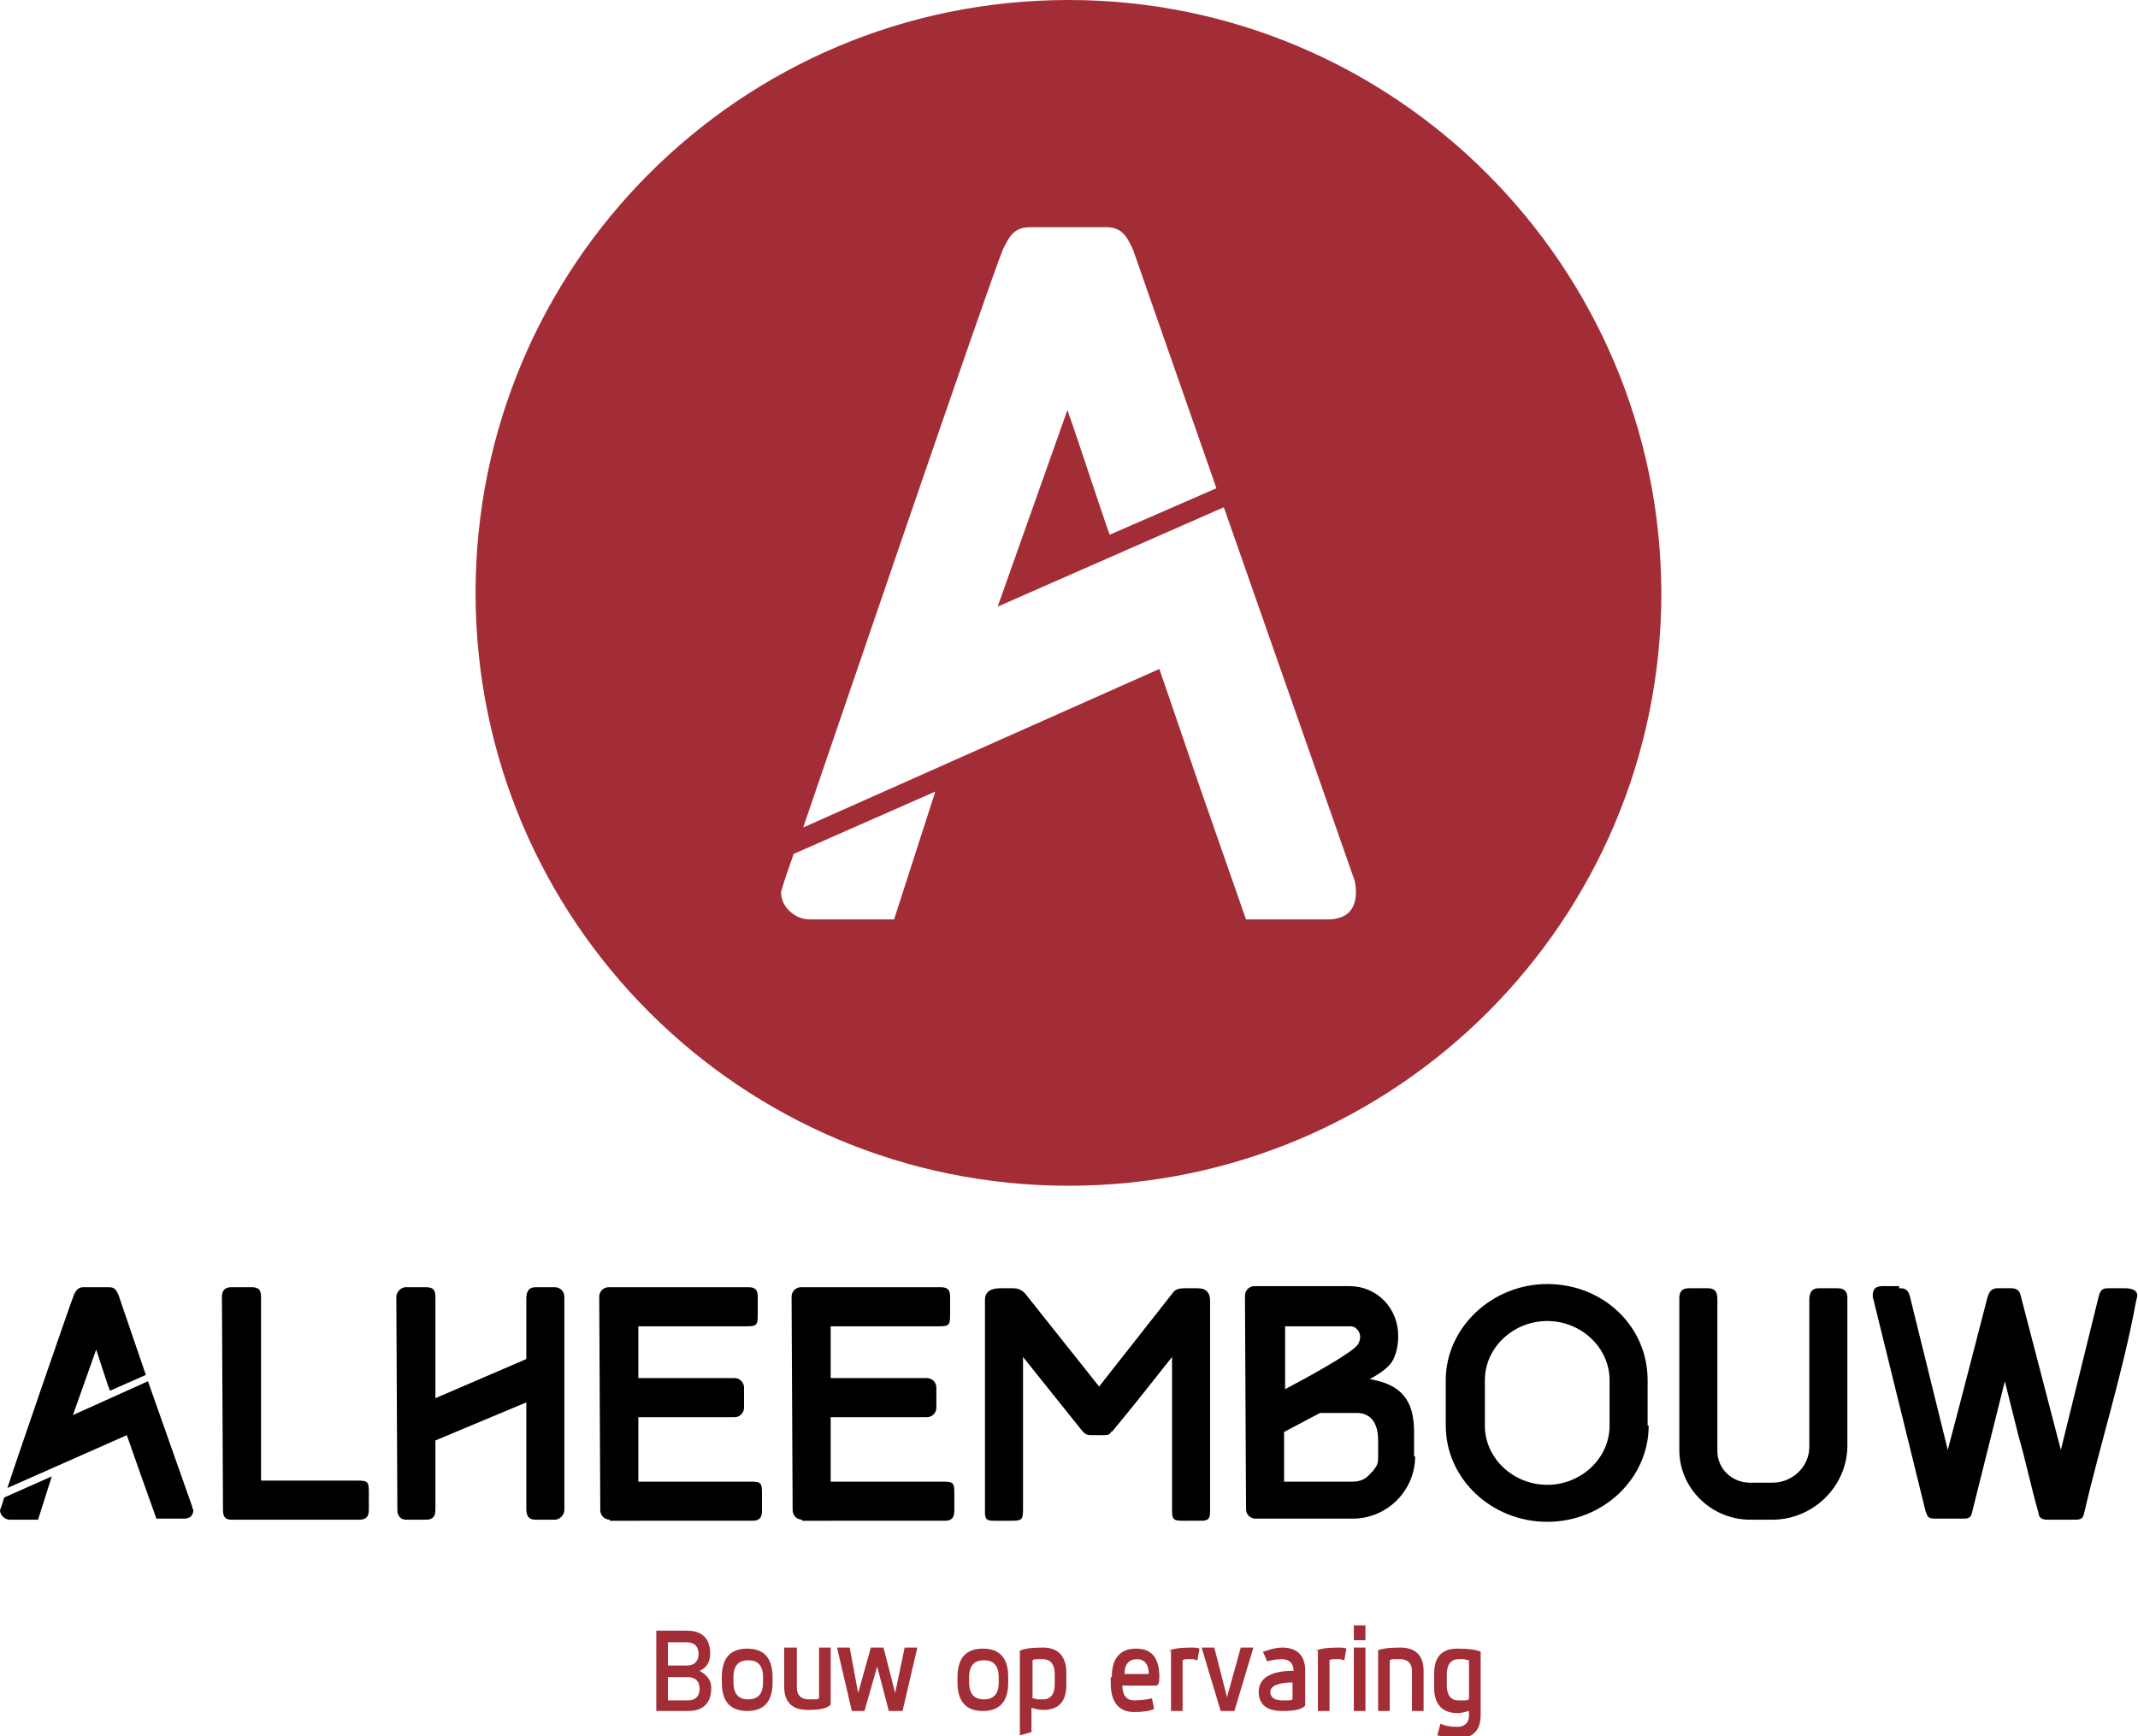
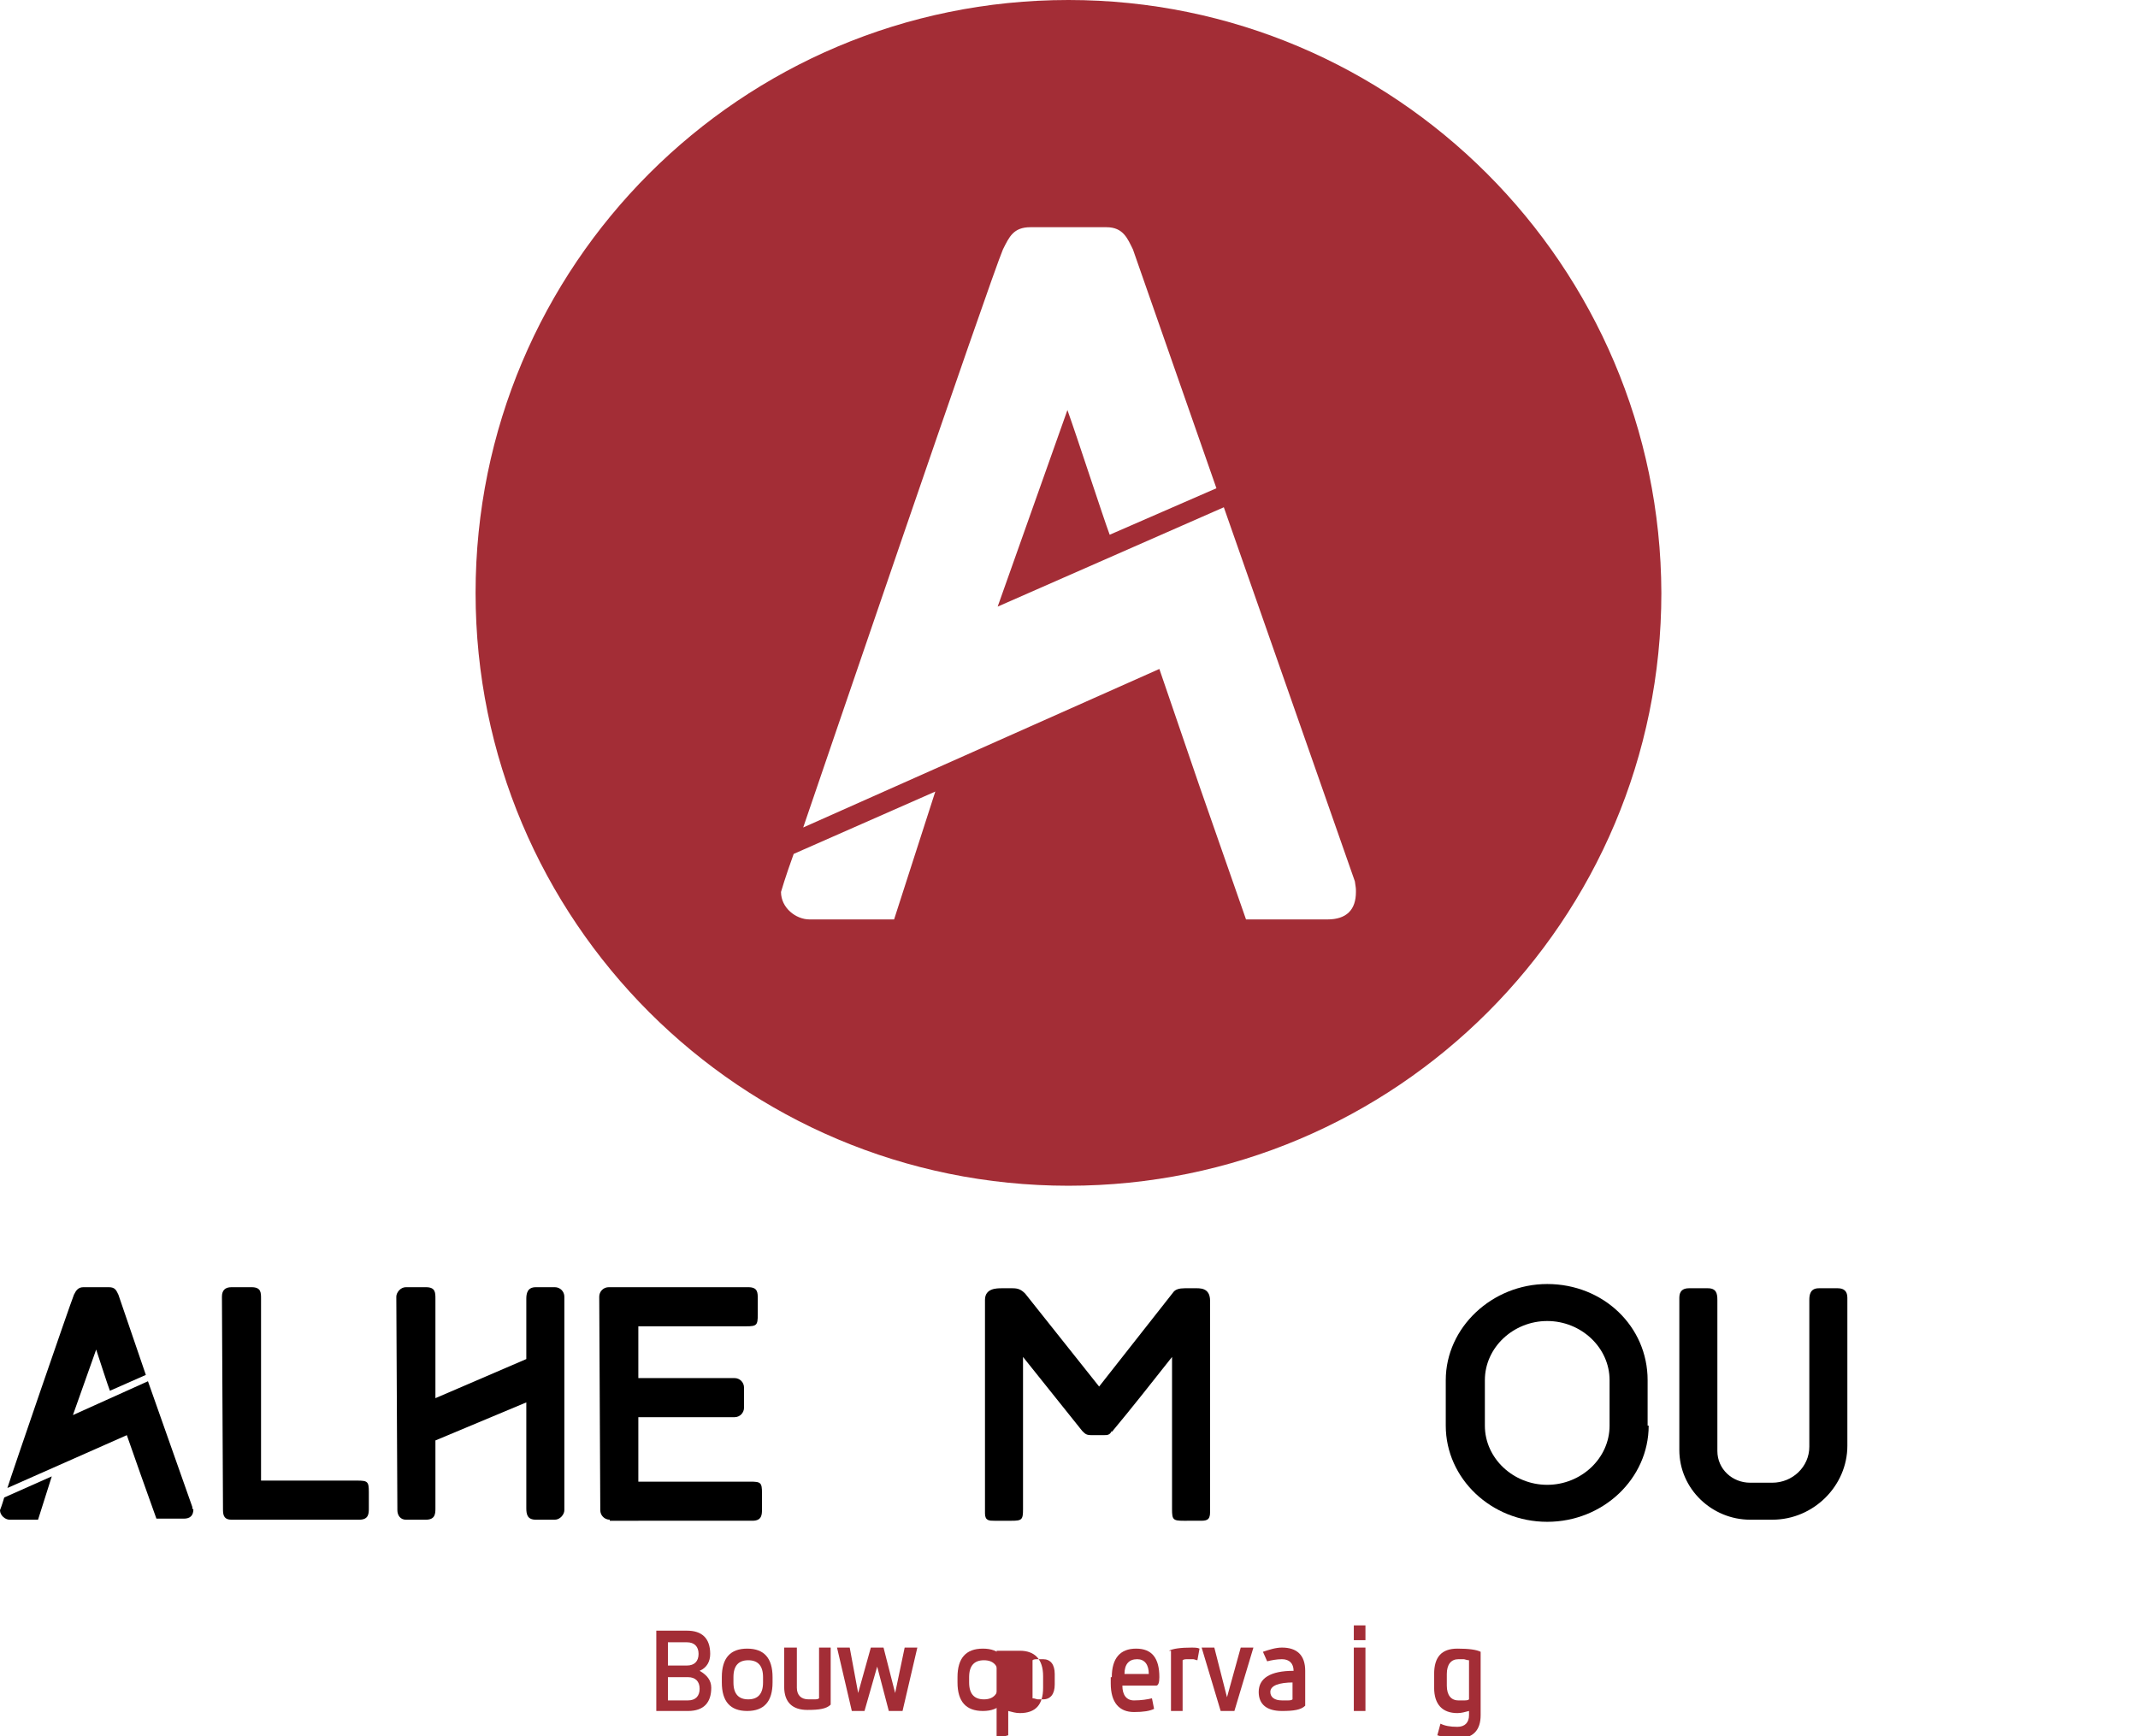
<svg xmlns="http://www.w3.org/2000/svg" xmlns:xlink="http://www.w3.org/1999/xlink" version="1.1" id="Layer_1" x="0px" y="0px" viewBox="0 0 202.3 164.3" style="enable-background:new 0 0 202.3 164.3;" xml:space="preserve">
  <style type="text/css">
	.st0{clip-path:url(#SVGID_2_);fill:#A32D36;}
	.st1{clip-path:url(#SVGID_2_);}
</style>
  <g>
    <defs>
      <rect id="SVGID_1_" width="202.3" height="164.3" />
    </defs>
    <clipPath id="SVGID_2_">
      <use xlink:href="#SVGID_1_" style="overflow:visible;" />
    </clipPath>
    <path class="st0" d="M101.1,0C70.1,0,45,25.1,45,56.1c0,31,25.1,56.1,56.1,56.1c31,0,56.1-25.1,56.1-56.1C157.1,25.1,132,0,101.1,0    M84.6,87h-8c-1.3,0-2.7-1.1-2.7-2.6c0,0,0.4-1.4,1.2-3.6l13.4-5.9L84.6,87z M125.6,87h-7.7l-4.4-12.6l-3.8-11.1l0,0l-33.7,15   c1.3-3.8,17.7-51.9,18.9-54.7c0.6-1.2,1-2.1,2.6-2.1h7.2c1.6,0,2,1.1,2.5,2.1l7.9,22.6L105,50.6c-0.6-1.6-3.1-9.3-4-11.8l-6.6,18.6   l21.4-9.4l12.4,35.4c0.1,0.6,0.1,0.7,0.1,1C128.3,86.1,127.4,87,125.6,87" />
    <path class="st1" d="M21.9,143.8c-0.6,0-0.8-0.3-0.8-0.9L21,122.7c0-0.6,0.3-0.9,0.9-0.9h1.9c0.9,0,0.9,0.5,0.9,1.1v17.2h9.1   c1,0,1.1,0.1,1.1,1.1v1.5c0,0.5,0,1.1-0.9,1.1H21.9z" />
    <path class="st1" d="M41.2,132.3l8.6-3.7v-5.7c0-0.5,0.1-1.1,0.9-1.1h1.8c0.5,0,0.9,0.4,0.9,0.9v20.2c0,0.4-0.4,0.9-0.9,0.9h-1.8   c-0.8,0-0.9-0.5-0.9-1.1v-10l-8.6,3.6v6.4c0,0.5,0,1.1-0.9,1.1h-1.9c-0.5,0-0.8-0.4-0.8-0.9l-0.1-20.2c0-0.4,0.4-0.9,0.9-0.9h1.9   c0.9,0,0.9,0.5,0.9,1.1V132.3z" />
    <path class="st1" d="M57.7,143.8c-0.5,0-0.9-0.4-0.9-0.9l-0.1-20.2c0-0.5,0.4-0.9,0.9-0.9h13.2c0.9,0,0.9,0.5,0.9,1.1v1.5   c0,1-0.1,1.1-1.1,1.1H60.4v4.9h9.1c0.5,0,0.9,0.4,0.9,0.9v1.9c0,0.5-0.4,0.9-0.9,0.9h-9.1v6.1h10.6c1,0,1.1,0.1,1.1,1.1v1.5   c0,0.5,0,1.1-0.9,1.1H57.7z" />
-     <path class="st1" d="M75.9,143.8c-0.5,0-0.9-0.4-0.9-0.9l-0.1-20.2c0-0.5,0.4-0.9,0.9-0.9h13.2c0.9,0,0.9,0.5,0.9,1.1v1.5   c0,1-0.1,1.1-1.1,1.1H78.6v4.9h9.1c0.5,0,0.9,0.4,0.9,0.9v1.9c0,0.5-0.4,0.9-0.9,0.9h-9.1v6.1h10.6c1,0,1.1,0.1,1.1,1.1v1.5   c0,0.5,0,1.1-0.9,1.1H75.9z" />
    <path class="st1" d="M113,121.9c0.5,0,1.5-0.1,1.5,1.2v20c0,0.8-0.4,0.8-1,0.8H112c-1,0-1.1-0.1-1.1-1.1v-14.4   c-1.9,2.4-3.7,4.7-5.7,7.1l0-0.1c-0.2,0.4-0.4,0.4-0.8,0.4h-1.1c-0.5,0-0.6-0.1-0.9-0.4l-5.6-7v14.4c0,1-0.1,1.1-1.1,1.1h-1.6   c-0.5,0-0.9,0-0.9-0.7L93.2,123c0-1.1,1.1-1.1,1.6-1.1h1c0.5,0,0.8,0.1,1.2,0.5l7,8.8l7-8.9c0.2-0.3,0.6-0.4,1.1-0.4H113z" />
-     <path class="st1" d="M133.9,137.8c0,3.3-2.7,5.9-5.9,5.9h-9.2c-0.5,0-0.9-0.4-0.9-0.9l-0.1-20.2c0-0.5,0.4-0.9,0.9-0.9h9   c2.6,0,4.6,2.1,4.6,4.7c0,1-0.2,1.7-0.5,2.3c-0.3,0.6-1.1,1.2-2.2,1.8c3,0.5,4.2,2,4.2,5V137.8z M121.5,131.5   c2.1-1.1,6.5-3.5,7-4.3c0.1-0.2,0.2-0.4,0.2-0.7c0-0.5-0.4-1-0.9-1h-6.2V131.5z M121.5,135.5v4.7h6.5c0.6,0,1.2-0.2,1.6-0.7   l0.3-0.3c0.4-0.5,0.5-0.7,0.5-1.3c0-1,0-1.5,0-1.6c0-2-1-2.6-2-2.6h-3.5L121.5,135.5z" />
    <path class="st1" d="M156,134.9c0,5-4.3,9.1-9.6,9.1c-5.3,0-9.6-4.1-9.6-9.1v-4.3c0-5,4.4-9.1,9.6-9.1c5.3,0,9.5,4,9.5,9.1V134.9z    M152.3,130.6c0-3.1-2.7-5.6-5.9-5.6c-3.2,0-5.9,2.5-5.9,5.6v4.3c0,3.1,2.7,5.6,5.9,5.6c3.2,0,5.9-2.5,5.9-5.6V130.6z" />
    <path class="st1" d="M174.8,136.8c0,3.8-3.2,7-7.1,7h-2.1c-3.6,0-6.7-2.9-6.7-6.6v-14.4c0-0.6,0.3-0.9,0.9-0.9h1.8   c0.8,0,0.9,0.5,0.9,1.1v14.3c0,1.7,1.4,3,3.1,3h2.1c1.9,0,3.5-1.5,3.5-3.4v-13.9c0-0.5,0.1-1.1,0.9-1.1h1.8c0.6,0,0.9,0.3,0.9,0.9   V136.8z" />
-     <path class="st1" d="M179.7,121.9c0.4,0,0.8,0,1,0.7l3.6,14.6c1.3-4.9,2.5-9.6,3.8-14.6l0,0.1c0.1-0.5,0.4-0.8,0.9-0.8h1.3   c0.5,0,0.8,0.2,0.9,0.7l3.8,14.6l3.6-14.6c0.2-0.7,0.5-0.7,1-0.7h1.5c0.4,0,1.3,0.1,1.1,0.9l-0.1,0.4c-1.2,6.6-3.4,13.5-4.9,20   c-0.1,0.3-0.1,0.6-0.8,0.6h-2.7c-0.6,0-0.8-0.3-0.8-0.6c-0.7-2.4-1.2-4.9-1.9-7.3l-1.3-5.2l-3.1,12.4c-0.1,0.4-0.2,0.6-0.8,0.6   h-2.7c-0.7,0-0.7-0.2-0.9-0.7l-4.9-19.9c0-0.1-0.1-0.2-0.1-0.5c0-0.9,0.6-0.9,1.1-0.9H179.7z" />
    <path class="st1" d="M4.9,139.7l-4.5,2c-0.2,0.7-0.4,1.2-0.4,1.2c0,0.5,0.5,0.9,0.9,0.9h2.7L4.9,139.7z" />
    <path class="st1" d="M18.2,142.6L14,130.7l-7.1,3.2l2.2-6.2c0.3,0.9,1.1,3.4,1.3,3.9l3.4-1.5l-2.6-7.6c-0.2-0.4-0.3-0.7-0.9-0.7   H7.9c-0.5,0-0.7,0.3-0.9,0.7c-0.4,1-5.9,17-6.3,18.3l11.3-5l0,0l1.3,3.7l1.5,4.2h2.6c0.6,0,0.9-0.3,0.9-0.9   C18.2,142.8,18.2,142.8,18.2,142.6" />
    <path class="st0" d="M62.1,154.3H65c1.4,0,2.2,0.7,2.2,2.2c0,0.7-0.3,1.3-1,1.6c0.7,0.4,1.1,0.9,1.1,1.6c0,1.4-0.7,2.2-2.2,2.2h-3   V154.3z M63.2,155.4v2.2H65c0.7,0,1.1-0.4,1.1-1.1c0-0.7-0.4-1.1-1.1-1.1H63.2z M63.2,158.7v2.2h1.9c0.7,0,1.1-0.4,1.1-1.1   c0-0.7-0.4-1.1-1.1-1.1H63.2z" />
    <path class="st0" d="M68.3,158.7c0-1.8,0.8-2.7,2.4-2.7c1.6,0,2.4,0.9,2.4,2.7v0.5c0,1.8-0.8,2.7-2.4,2.7c-1.6,0-2.4-0.9-2.4-2.7   V158.7z M69.4,159.2c0,1.1,0.5,1.6,1.4,1.6c0.9,0,1.4-0.5,1.4-1.6v-0.5c0-1.1-0.5-1.6-1.4-1.6c-0.9,0-1.4,0.5-1.4,1.6V159.2z" />
    <path class="st0" d="M74.3,155.9h1.1v3.8c0,0.7,0.4,1.1,1.1,1.1c0.2,0,0.4,0,0.5,0c0.2,0,0.4,0,0.5-0.1v-4.8h1.1v5.4   c-0.4,0.4-1.1,0.5-2.2,0.5c-1.4,0-2.2-0.7-2.2-2.2V155.9z" />
    <polygon class="st0" points="79.2,155.9 80.4,155.9 81.2,160.2 82.4,155.9 83.6,155.9 84.7,160.2 85.6,155.9 86.8,155.9    85.4,161.9 84.1,161.9 83,157.7 81.8,161.9 80.6,161.9  " />
    <path class="st0" d="M90.6,158.7c0-1.8,0.8-2.7,2.4-2.7c1.6,0,2.4,0.9,2.4,2.7v0.5c0,1.8-0.8,2.7-2.4,2.7c-1.6,0-2.4-0.9-2.4-2.7   V158.7z M91.7,159.2c0,1.1,0.5,1.6,1.4,1.6c0.9,0,1.4-0.5,1.4-1.6v-0.5c0-1.1-0.5-1.6-1.4-1.6c-0.9,0-1.4,0.5-1.4,1.6V159.2z" />
-     <path class="st0" d="M96.5,156.2c0.4-0.2,1.1-0.3,2.2-0.3c1.4,0,2.2,0.8,2.2,2.4v1.1c0,1.6-0.7,2.4-2.2,2.4c-0.4,0-0.7-0.1-1.1-0.2   v2.3l-1.1,0.3V156.2z M99.8,158.4c0-0.9-0.4-1.4-1.1-1.4c-0.2,0-0.4,0-0.5,0c-0.2,0-0.4,0-0.5,0.1v3.6c0.2,0,0.4,0.1,0.5,0.1   c0.2,0,0.4,0,0.5,0c0.7,0,1.1-0.5,1.1-1.4V158.4z" />
+     <path class="st0" d="M96.5,156.2c1.4,0,2.2,0.8,2.2,2.4v1.1c0,1.6-0.7,2.4-2.2,2.4c-0.4,0-0.7-0.1-1.1-0.2   v2.3l-1.1,0.3V156.2z M99.8,158.4c0-0.9-0.4-1.4-1.1-1.4c-0.2,0-0.4,0-0.5,0c-0.2,0-0.4,0-0.5,0.1v3.6c0.2,0,0.4,0.1,0.5,0.1   c0.2,0,0.4,0,0.5,0c0.7,0,1.1-0.5,1.1-1.4V158.4z" />
    <path class="st0" d="M105.2,158.7c0-1.8,0.8-2.7,2.3-2.7c1.5,0,2.2,0.9,2.2,2.7c0,0.5-0.1,0.8-0.3,0.8h-3.2c0,0.9,0.4,1.4,1.1,1.4   c0.7,0,1.3-0.1,1.7-0.2l0.2,1c-0.4,0.2-1,0.3-1.9,0.3c-1.4,0-2.2-0.9-2.2-2.7V158.7z M108.7,158.4c0-0.9-0.4-1.4-1.1-1.4   c-0.8,0-1.2,0.5-1.2,1.4H108.7z" />
    <path class="st0" d="M110.6,156.2c0.4-0.2,1.1-0.3,2.2-0.3c0.2,0,0.5,0,0.7,0.1l-0.2,1.1c-0.1,0-0.3-0.1-0.4-0.1   c-0.2,0-0.4,0-0.5,0c-0.2,0-0.4,0-0.5,0.1v4.8h-1.1V156.2z" />
    <polygon class="st0" points="113.7,155.9 114.9,155.9 116.1,160.6 117.4,155.9 118.6,155.9 116.8,161.9 115.5,161.9  " />
    <path class="st0" d="M119.5,156.3c0.6-0.2,1.2-0.4,1.8-0.4c1.4,0,2.2,0.7,2.2,2.2v3.3c-0.4,0.4-1.1,0.5-2.2,0.5   c-1.4,0-2.2-0.6-2.2-1.8c0-1.3,1.1-2,3.3-2c0-0.7-0.4-1.1-1.1-1.1c-0.5,0-1,0.1-1.4,0.2L119.5,156.3z M122.4,159.2   c-1.4,0-2.2,0.3-2.2,0.9c0,0.5,0.4,0.8,1.1,0.8c0.2,0,0.4,0,0.5,0c0.2,0,0.4,0,0.5-0.1V159.2z" />
-     <path class="st0" d="M124.5,156.2c0.4-0.2,1.1-0.3,2.2-0.3c0.2,0,0.5,0,0.7,0.1l-0.2,1.1c-0.1,0-0.3-0.1-0.4-0.1   c-0.2,0-0.4,0-0.5,0c-0.2,0-0.4,0-0.5,0.1v4.8h-1.1V156.2z" />
    <path class="st0" d="M128.1,153.8h1.1v1.4h-1.1V153.8z M128.1,155.9h1.1v6h-1.1V155.9z" />
-     <path class="st0" d="M130.3,156.2c0.4-0.2,1.1-0.3,2.2-0.3c1.4,0,2.2,0.7,2.2,2.2v3.8h-1.1v-3.8c0-0.7-0.4-1.1-1.1-1.1   c-0.2,0-0.4,0-0.5,0c-0.2,0-0.4,0-0.5,0.1v4.8h-1.1V156.2z" />
    <path class="st0" d="M135.7,158.4c0-1.6,0.7-2.4,2.2-2.4c1.1,0,1.8,0.1,2.2,0.3v6c0,1.4-0.7,2.2-2.2,2.2c-0.7,0-1.3-0.1-1.9-0.3   l0.3-1.1c0.4,0.2,0.9,0.3,1.6,0.3c0.7,0,1.1-0.4,1.1-1.1v-0.4c-0.4,0.1-0.7,0.2-1.1,0.2c-1.4,0-2.2-0.8-2.2-2.4V158.4z M139,157.1   c-0.2,0-0.4-0.1-0.5-0.1c-0.2,0-0.4,0-0.5,0c-0.7,0-1.1,0.5-1.1,1.4v1.1c0,0.9,0.4,1.4,1.1,1.4c0.2,0,0.4,0,0.5,0   c0.2,0,0.4,0,0.5-0.1V157.1z" />
  </g>
</svg>